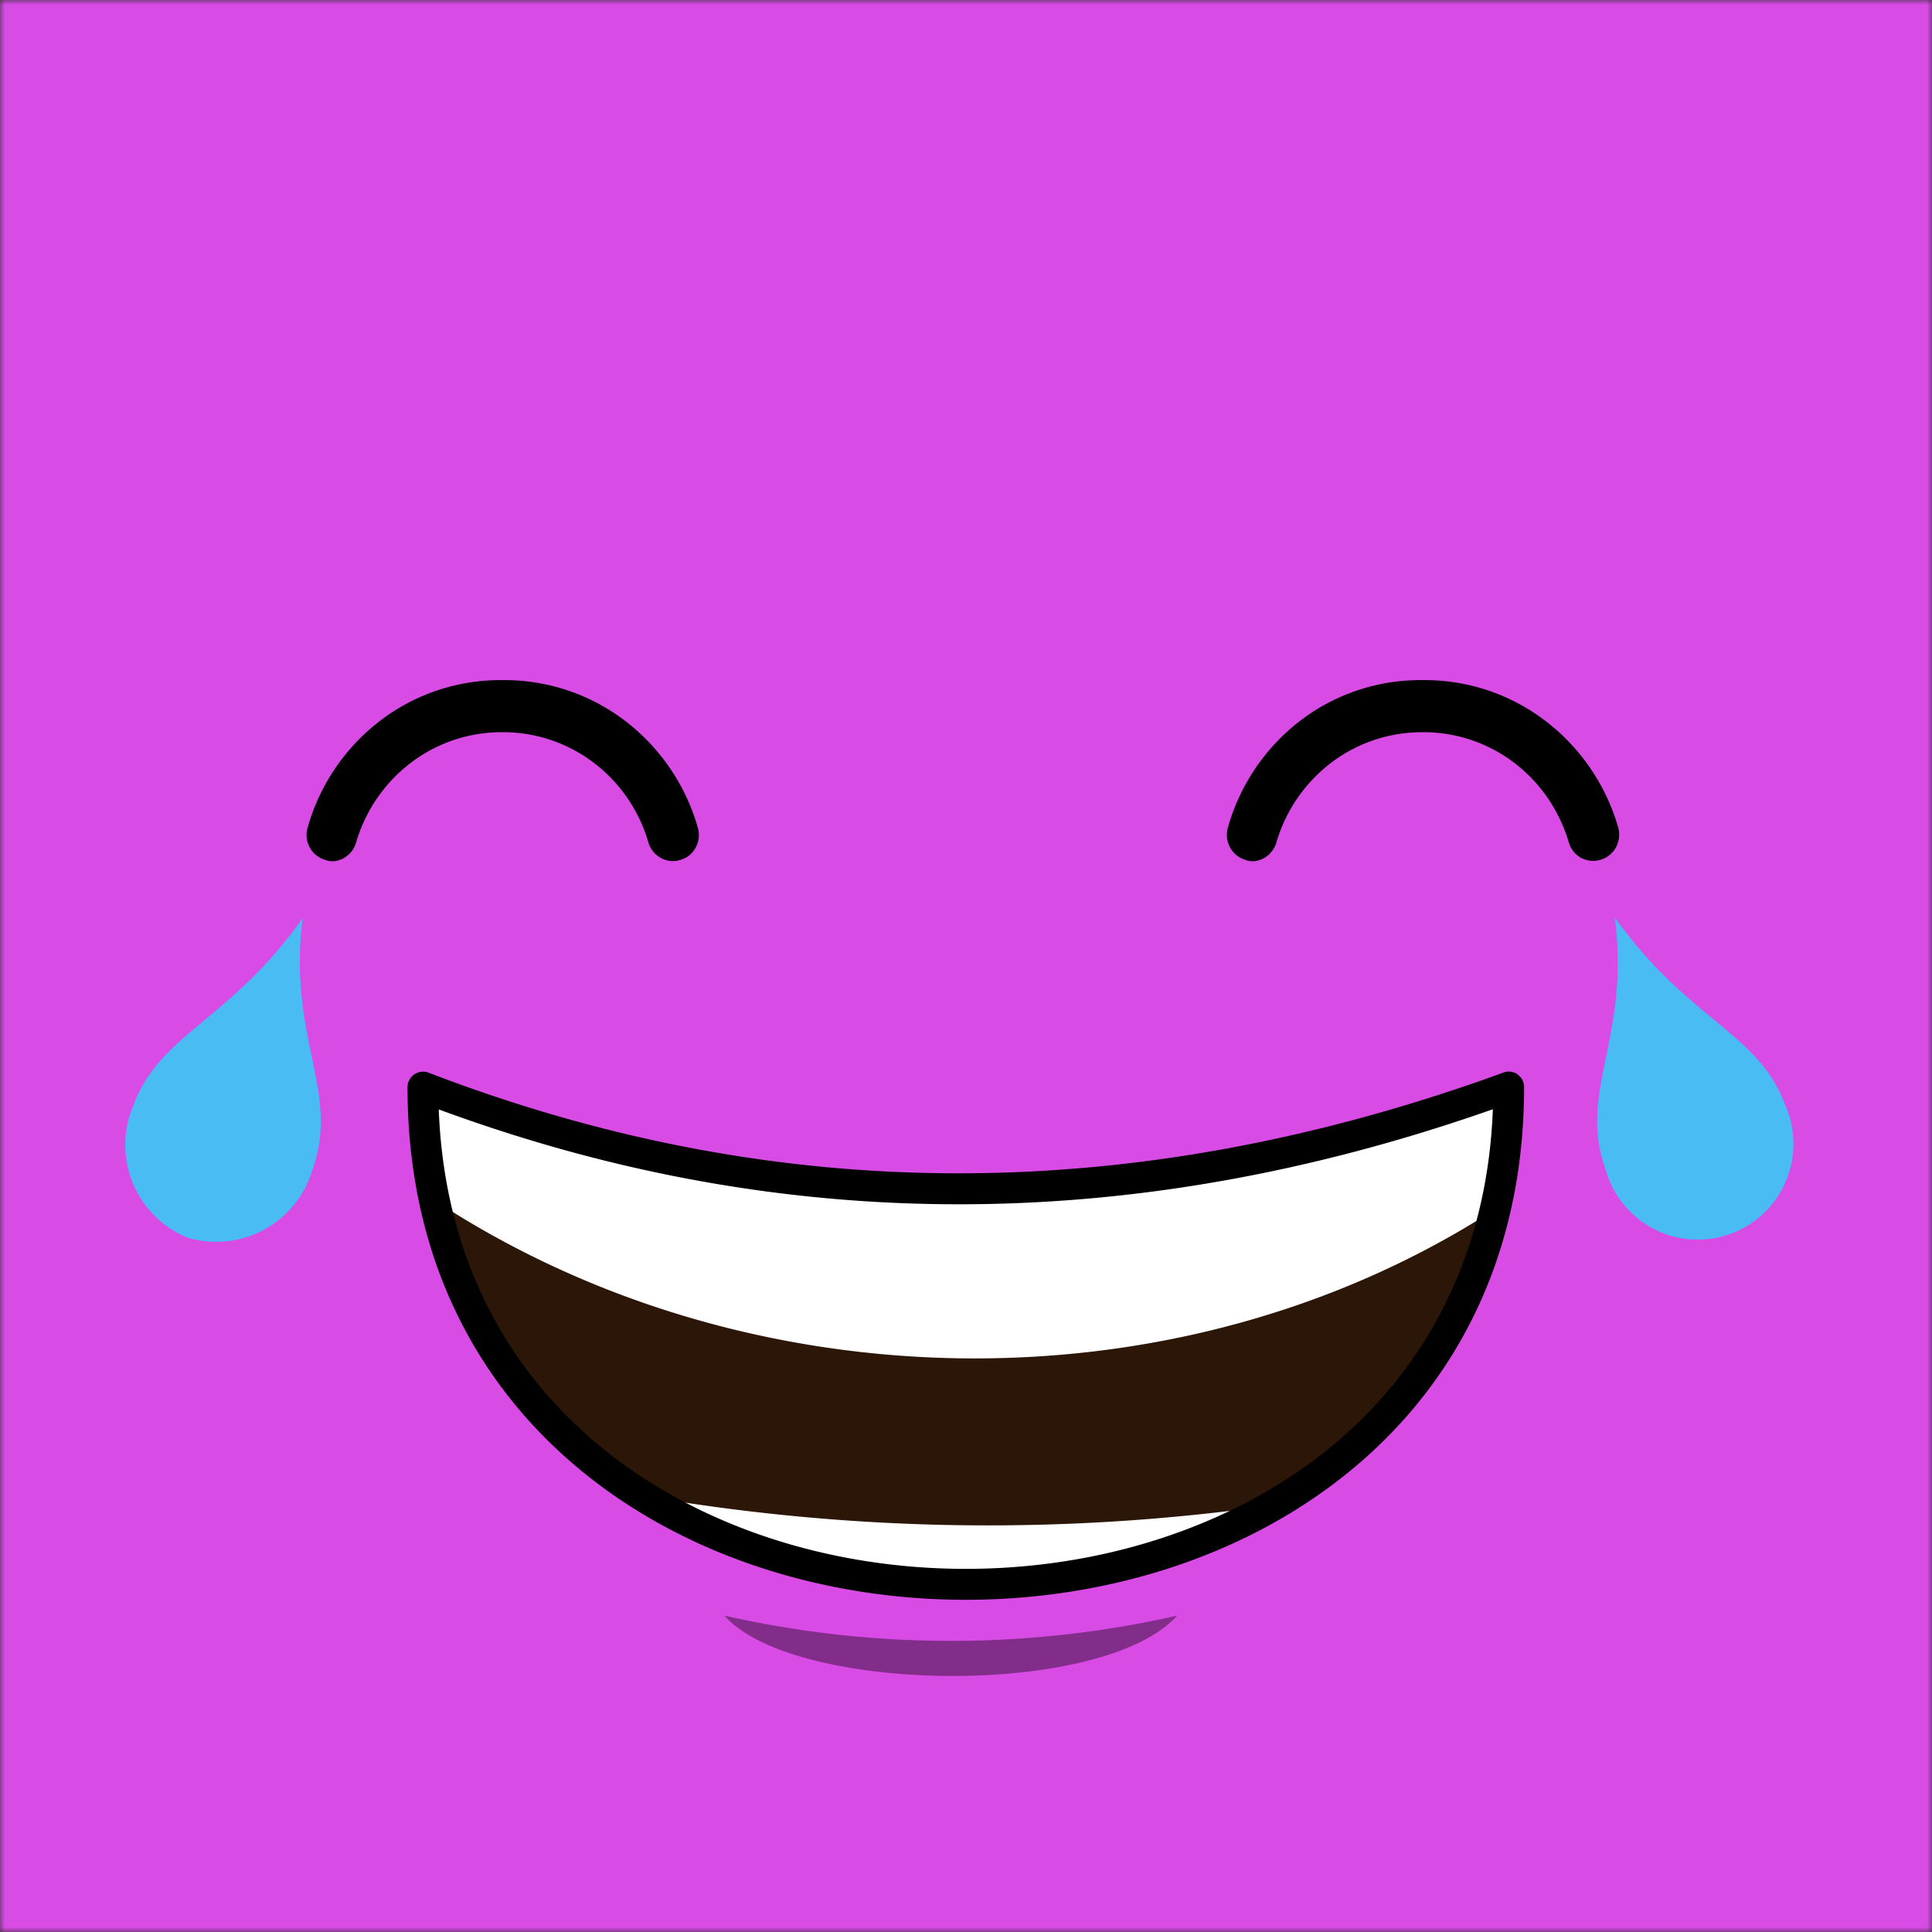
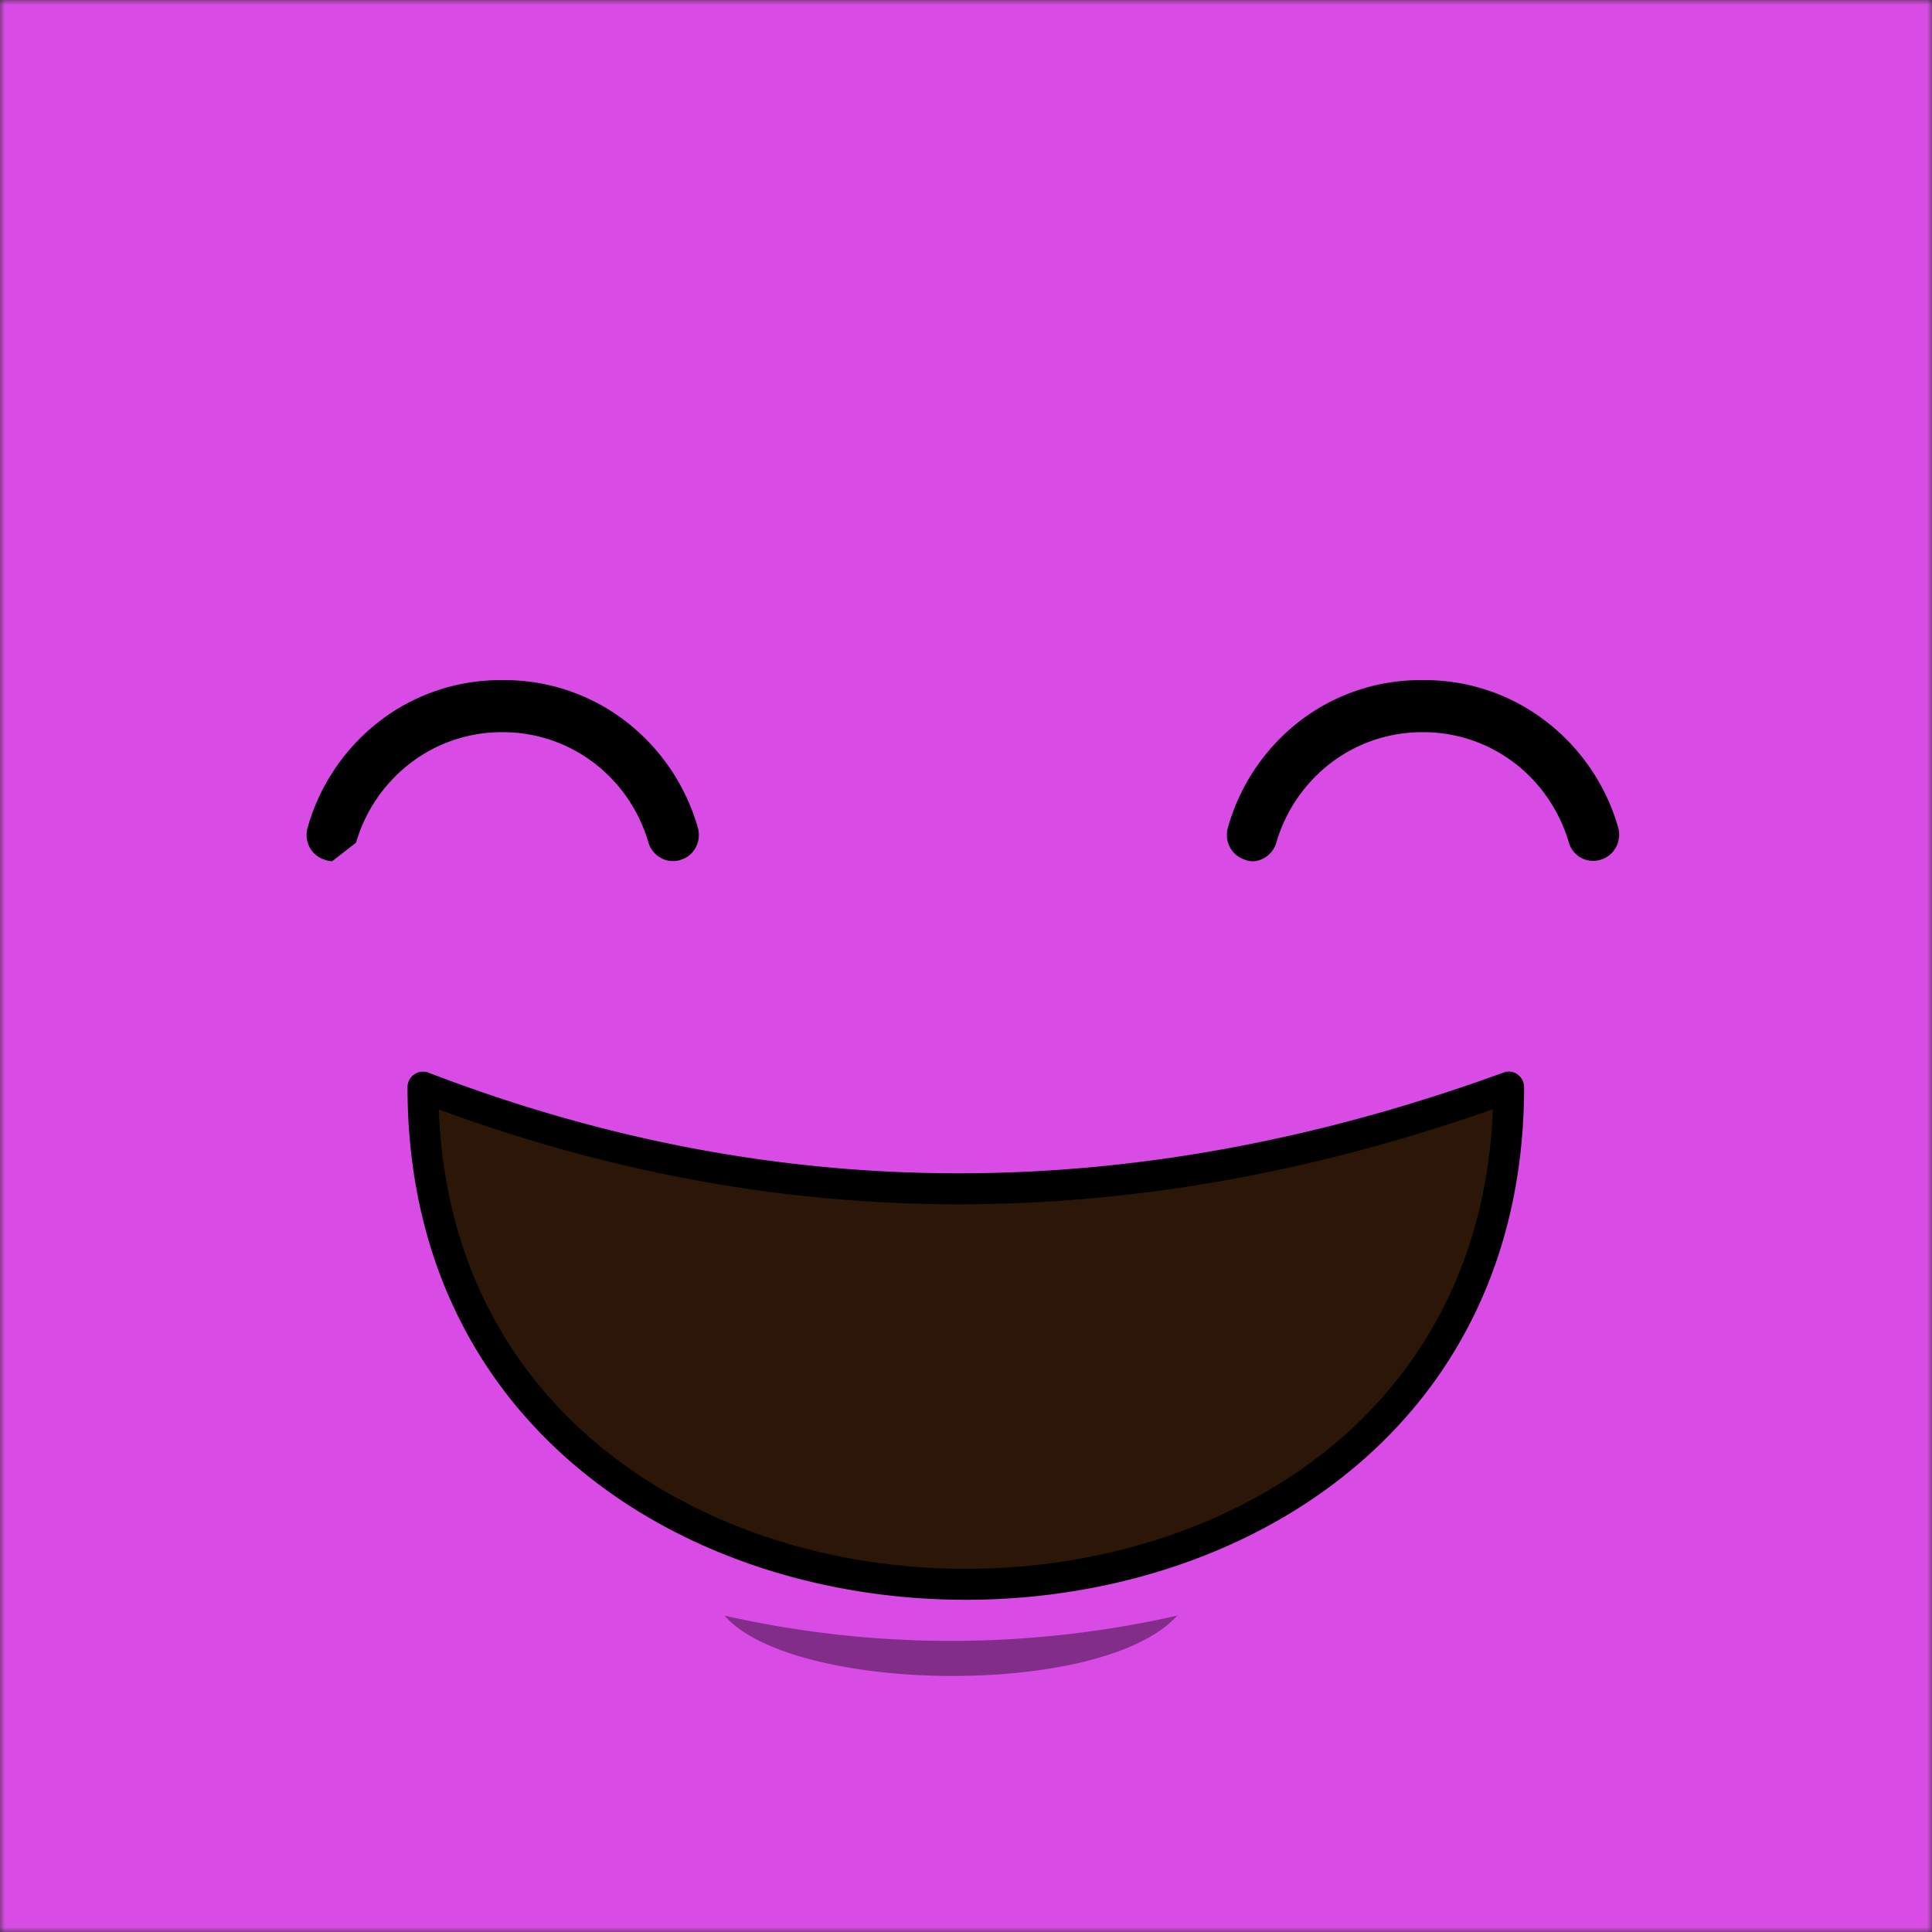
<svg xmlns="http://www.w3.org/2000/svg" viewBox="0 0 200 200" fill="none" shape-rendering="auto">
  <rect x="0" y="0" width="200" height="200" fill="#333333" stroke="none" />
  <mask id="viewboxMask">
    <rect width="200" height="200" rx="0" ry="0" x="0" y="0" fill="#fff" />
  </mask>
  <g mask="url(#viewboxMask)">
    <rect fill="#d84be5" width="200" height="200" x="0" y="0" />
    <g transform="matrix(1.562 0 0 1.562 37.5 110.94)">
      <path fill-rule="evenodd" clip-rule="evenodd" d="M76 1v.49a35.13 35.13 0 0 1-.9 7.75 30.24 30.24 0 0 1-14.24 19.24C48.32 36 30.66 35.84 18.37 28A30.01 30.01 0 0 1 4.8 8.66 36.4 36.4 0 0 1 4 1c22.86 8.83 46.05 8.83 69.54.9L76 1Z" fill="#2B1607" stroke="#000" stroke-width="1.48" stroke-linecap="round" stroke-linejoin="round" />
-       <path fill-rule="evenodd" clip-rule="evenodd" d="M76 1.48a33.97 33.97 0 0 1-.9 7.62C54.26 22.59 25.62 22.2 4.8 8.53 4.25 6.06 4 3.53 4 1c22.85 8.67 46.03 8.67 69.51.88l2.49-.4ZM62 28.49c-12.99 7.5-31.29 7.34-44-.49a134.2 134.2 0 0 0 44 .49Z" fill="#fff" />
      <path fill-rule="evenodd" clip-rule="evenodd" d="M76.57.19c.27.19.43.5.43.83 0 11.3-4.64 19.83-11.62 25.51C58.42 32.2 49.18 35 40 35c-9.19 0-18.42-2.8-25.38-8.47C7.64 20.85 3 12.33 3 1.03A1.03 1.03 0 0 1 4.38.06c23.45 9.02 47.14 8.78 71.25 0 .32-.12.66-.08.94.12ZM5.07 2.5C5.45 12.44 9.7 19.9 15.9 24.94c6.54 5.32 15.3 8.01 24.1 8.01s17.56-2.69 24.1-8c6.2-5.06 10.45-12.53 10.83-22.46C51.36 10.77 28.1 11 5.07 2.5Z" fill="#000" />
      <path d="M24.01 36.05c4.5 5.16 25.03 5.5 30 0a68.03 68.03 0 0 1-30 0Z" fill="#000" style="mix-blend-mode:soft-light" opacity=".4" />
    </g>
    <g transform="matrix(1.562 0 0 1.562 31.25 59.38)">
-       <path d="M63 19.06c-.17 0-.34-.03-.5-.1a1.68 1.68 0 0 1-1-.84 1.75 1.75 0 0 1-.12-1.32 13.54 13.54 0 0 1 4.85-7.1 13.1 13.1 0 0 1 8.07-2.64c2.9-.03 5.73.9 8.06 2.66a13.63 13.63 0 0 1 4.87 7.08c.13.44.08.92-.13 1.32a1.72 1.72 0 0 1-2.3.73 1.69 1.69 0 0 1-.83-1.02c-.63-2.14-1.91-4-3.66-5.32a9.92 9.92 0 0 0-6.07-2c-2.17 0-4.28.7-6.02 2.02a10.26 10.26 0 0 0-3.64 5.3c-.1.35-.32.66-.6.88a1.7 1.7 0 0 1-.98.36ZM2.01 19.06a1.4 1.4 0 0 1-.5-.1 1.68 1.68 0 0 1-1-.83 1.75 1.75 0 0 1-.12-1.33 13.57 13.57 0 0 1 4.85-7.09 13.12 13.12 0 0 1 8.07-2.65c2.9-.03 5.73.9 8.06 2.66a13.6 13.6 0 0 1 4.86 7.08 1.75 1.75 0 0 1-.53 1.85c-.18.15-.38.25-.6.32-.42.14-.9.1-1.3-.12s-.7-.58-.83-1.02c-.62-2.13-1.9-4-3.66-5.32a9.92 9.92 0 0 0-6.05-2 9.92 9.92 0 0 0-6.03 2.02 10.26 10.26 0 0 0-3.64 5.3c-.1.35-.31.66-.6.88-.27.22-.61.34-.97.36Z" fill="#000" />
-       <path d="M.67 39.59a6.63 6.63 0 0 1-8.3 4.4 6.64 6.64 0 0 1-3.56-8.69c1.75-4.82 6.4-5.63 11.24-12.46C-.96 30.9 2.6 34.32.67 39.59ZM86.43 39.59a6.34 6.34 0 1 0 11.86-4.4c-1.75-4.77-6.4-5.57-11.28-12.4 1.05 8.1-2.51 11.52-.58 16.79Z" fill="#4ABCF4" />
+       <path d="M63 19.06c-.17 0-.34-.03-.5-.1a1.68 1.68 0 0 1-1-.84 1.75 1.75 0 0 1-.12-1.32 13.54 13.54 0 0 1 4.85-7.1 13.1 13.1 0 0 1 8.07-2.64c2.9-.03 5.73.9 8.06 2.66a13.63 13.63 0 0 1 4.87 7.08c.13.44.08.92-.13 1.32a1.72 1.72 0 0 1-2.3.73 1.69 1.69 0 0 1-.83-1.02c-.63-2.14-1.91-4-3.66-5.32a9.92 9.92 0 0 0-6.07-2c-2.17 0-4.28.7-6.02 2.02a10.26 10.26 0 0 0-3.64 5.3c-.1.35-.32.66-.6.88a1.7 1.7 0 0 1-.98.36ZM2.01 19.06a1.4 1.4 0 0 1-.5-.1 1.68 1.68 0 0 1-1-.83 1.75 1.75 0 0 1-.12-1.33 13.57 13.57 0 0 1 4.85-7.09 13.12 13.12 0 0 1 8.07-2.65c2.9-.03 5.73.9 8.06 2.66a13.6 13.6 0 0 1 4.86 7.08 1.75 1.75 0 0 1-.53 1.85c-.18.15-.38.25-.6.32-.42.14-.9.1-1.3-.12s-.7-.58-.83-1.02c-.62-2.13-1.9-4-3.66-5.32a9.92 9.92 0 0 0-6.05-2 9.92 9.92 0 0 0-6.03 2.02 10.26 10.26 0 0 0-3.64 5.3Z" fill="#000" />
    </g>
  </g>
</svg>